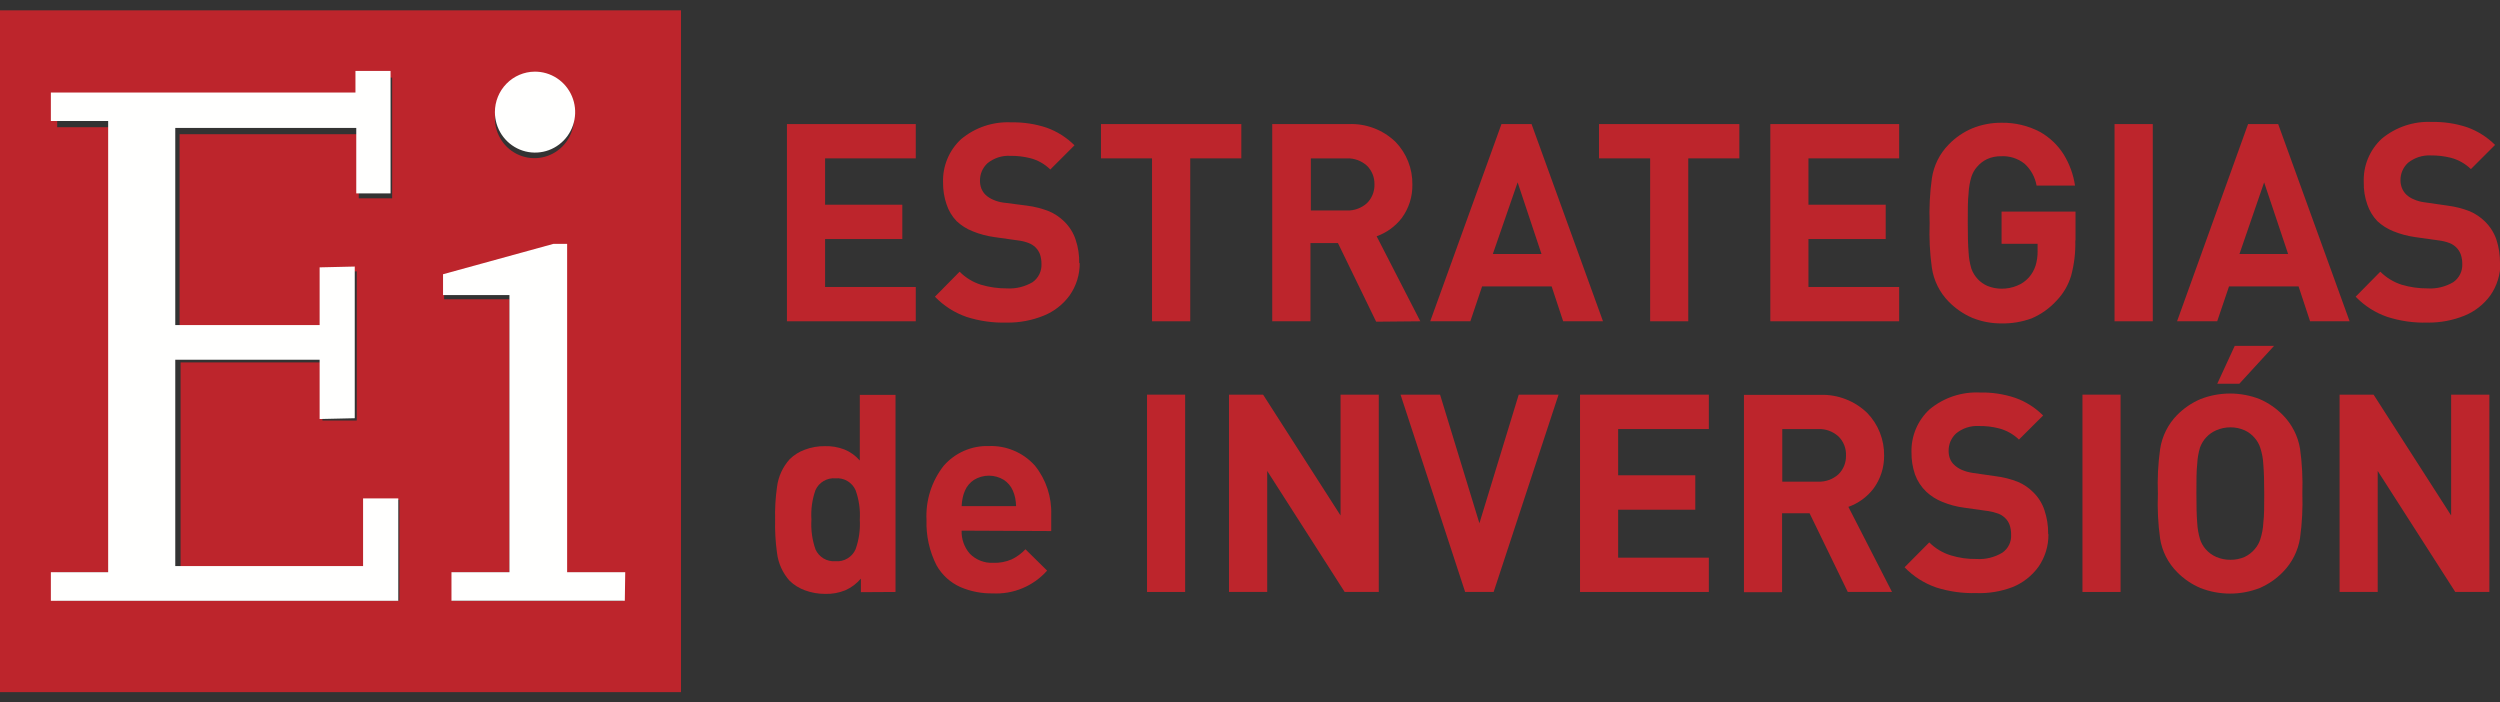
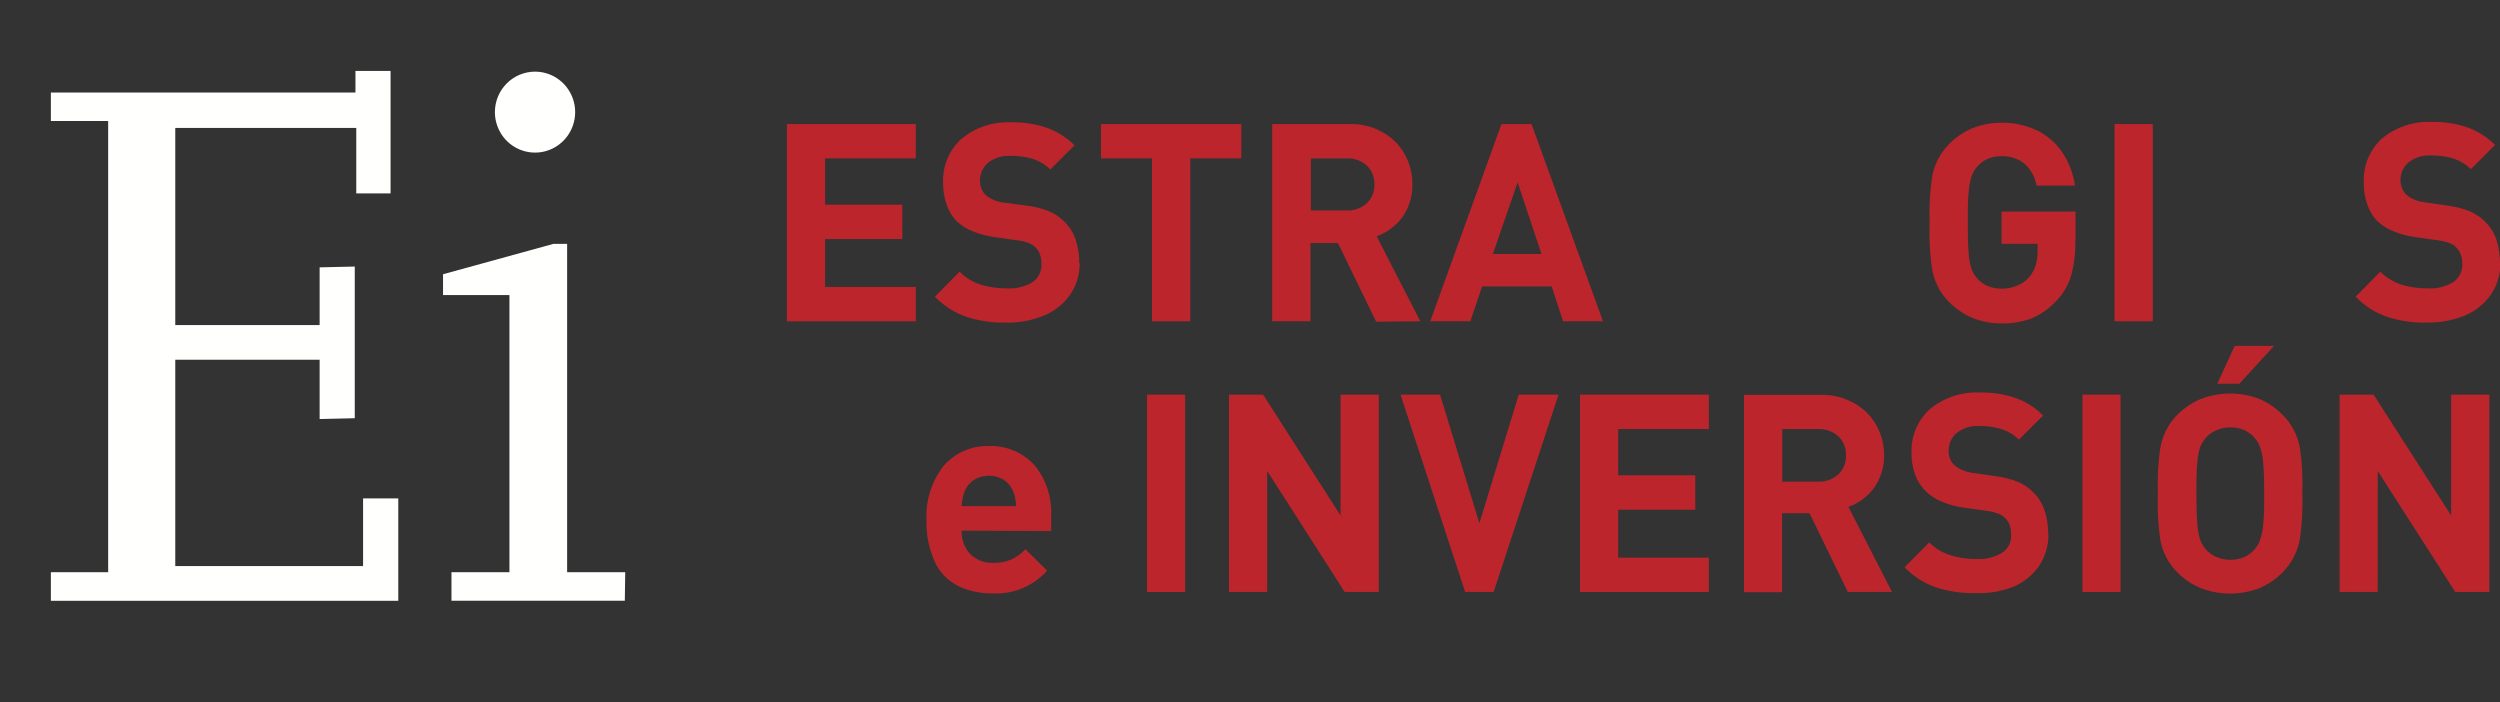
<svg xmlns="http://www.w3.org/2000/svg" width="121" height="34" viewBox="0 0 121 34" fill="none">
  <rect x="0" y="0" width="121" height="34" fill="#333333" stroke="none" />
  <g clip-path="url(#clip0_94_19)">
    <path d="M44.323 15.55V13.89H39.934V11.569H43.672V9.908H39.934V7.665H44.323V6.005H38.088V15.55H44.323Z" fill="#BD252C" />
    <path d="M52.233 12.744C52.243 12.353 52.184 11.963 52.058 11.593C51.947 11.26 51.757 10.959 51.505 10.716C51.294 10.509 51.047 10.343 50.776 10.227C50.429 10.091 50.067 9.999 49.698 9.952L48.557 9.805C48.39 9.783 48.226 9.737 48.072 9.668C47.939 9.612 47.816 9.534 47.708 9.438C47.614 9.347 47.541 9.237 47.494 9.115C47.451 8.999 47.43 8.876 47.431 8.752C47.428 8.592 47.459 8.434 47.521 8.287C47.584 8.14 47.677 8.008 47.795 7.9C48.105 7.649 48.495 7.521 48.892 7.543C49.219 7.538 49.546 7.576 49.863 7.655C50.229 7.749 50.564 7.938 50.835 8.204L52.005 7.033C51.624 6.653 51.164 6.363 50.66 6.181C50.107 5.997 49.528 5.91 48.946 5.922C48.064 5.877 47.198 6.167 46.518 6.735C46.231 6.999 46.005 7.323 45.854 7.684C45.703 8.045 45.631 8.434 45.644 8.826C45.639 9.189 45.696 9.55 45.814 9.894C45.913 10.196 46.079 10.473 46.299 10.702C46.524 10.913 46.786 11.079 47.071 11.191C47.413 11.331 47.77 11.427 48.135 11.476L49.276 11.637C49.452 11.657 49.625 11.7 49.791 11.764C49.911 11.811 50.022 11.881 50.116 11.97C50.215 12.068 50.292 12.187 50.339 12.318C50.386 12.467 50.409 12.622 50.407 12.778C50.415 12.949 50.38 13.119 50.305 13.272C50.23 13.425 50.119 13.557 49.98 13.655C49.603 13.879 49.169 13.984 48.732 13.959C48.31 13.961 47.889 13.902 47.484 13.782C47.092 13.66 46.735 13.443 46.445 13.15L45.251 14.36C45.678 14.804 46.204 15.14 46.785 15.34C47.413 15.54 48.069 15.632 48.727 15.614C49.341 15.622 49.95 15.508 50.519 15.276C51.019 15.074 51.453 14.735 51.772 14.296C52.094 13.837 52.264 13.287 52.257 12.724" fill="#BD252C" />
    <path d="M60.08 7.665V6.005H53.287V7.665H55.758V15.55H57.608V7.665H60.08Z" fill="#BD252C" />
    <path d="M68.743 15.55L66.63 11.436C67.107 11.265 67.527 10.961 67.84 10.56C68.188 10.09 68.371 9.516 68.359 8.929C68.365 8.548 68.295 8.17 68.155 7.816C68.015 7.462 67.807 7.139 67.543 6.867C67.243 6.578 66.889 6.353 66.501 6.205C66.113 6.057 65.7 5.989 65.285 6.005H61.576V15.55H63.426V11.764H64.756L66.606 15.57L68.743 15.55ZM66.524 8.929C66.528 9.097 66.498 9.264 66.435 9.42C66.373 9.576 66.279 9.717 66.159 9.835C65.892 10.073 65.545 10.2 65.188 10.188H63.445V7.665H65.188C65.545 7.653 65.892 7.779 66.159 8.018C66.279 8.136 66.373 8.278 66.436 8.435C66.498 8.592 66.528 8.76 66.524 8.929Z" fill="#BD252C" />
    <path d="M77.585 15.55L74.127 6.005H72.671L69.223 15.55H71.165L71.734 13.861H75.099L75.657 15.55H77.585ZM74.608 12.293H72.253L73.453 8.826L74.608 12.293Z" fill="#BD252C" />
-     <path d="M84.184 7.665V6.005H77.391V7.665H79.867V15.55H81.712V7.665H84.184Z" fill="#BD252C" />
-     <path d="M91.919 15.55V13.89H87.529V11.569H91.268V9.908H87.529V7.665H91.919V6.005H85.684V15.55H91.919Z" fill="#BD252C" />
    <path d="M100.455 11.637V10.241H96.876V11.799H98.62V12.161C98.623 12.395 98.59 12.628 98.523 12.852C98.455 13.068 98.343 13.266 98.192 13.434C98.037 13.607 97.844 13.741 97.629 13.826C97.39 13.925 97.135 13.975 96.876 13.973C96.644 13.972 96.413 13.928 96.197 13.841C96.016 13.763 95.854 13.649 95.719 13.504C95.585 13.36 95.481 13.19 95.415 13.004C95.337 12.744 95.291 12.476 95.279 12.205C95.25 11.857 95.24 11.382 95.24 10.78C95.24 10.178 95.24 9.698 95.279 9.355C95.292 9.086 95.337 8.819 95.415 8.561C95.471 8.38 95.566 8.213 95.692 8.072C95.826 7.914 95.991 7.788 96.177 7.699C96.391 7.604 96.623 7.557 96.857 7.562C97.263 7.54 97.663 7.667 97.984 7.92C98.292 8.198 98.499 8.572 98.571 8.983H100.431C100.352 8.447 100.165 7.934 99.882 7.474C99.593 7.016 99.194 6.639 98.722 6.377C98.152 6.08 97.518 5.931 96.876 5.941C96.387 5.937 95.902 6.03 95.449 6.215C95.026 6.395 94.643 6.658 94.322 6.989C93.881 7.435 93.593 8.012 93.502 8.635C93.403 9.352 93.367 10.076 93.395 10.8C93.367 11.521 93.403 12.244 93.502 12.96C93.593 13.582 93.881 14.159 94.322 14.605C94.648 14.936 95.034 15.201 95.459 15.384C95.909 15.566 96.391 15.658 96.876 15.653C97.373 15.663 97.867 15.58 98.333 15.408C98.793 15.212 99.205 14.918 99.542 14.546C99.867 14.209 100.107 13.797 100.242 13.346C100.392 12.79 100.461 12.214 100.445 11.637" fill="#BD252C" />
    <path d="M102.344 15.55H104.194V6.005H102.344V15.55Z" fill="#BD252C" />
-     <path d="M113.721 15.55L110.264 6.005H108.807L105.37 15.55H107.312L107.885 13.861H111.25L111.808 15.55H113.721ZM110.745 12.293H108.39L109.584 8.826L110.745 12.293Z" fill="#BD252C" />
    <path d="M121 12.744C121.005 12.353 120.946 11.964 120.825 11.593C120.71 11.261 120.519 10.96 120.267 10.716C120.056 10.509 119.809 10.343 119.539 10.227C119.192 10.091 118.83 9.999 118.461 9.952L117.344 9.791C117.166 9.77 116.993 9.722 116.829 9.649C116.695 9.595 116.572 9.517 116.465 9.418C116.371 9.327 116.299 9.217 116.251 9.095C116.207 8.98 116.184 8.857 116.183 8.733C116.18 8.573 116.211 8.414 116.274 8.267C116.337 8.12 116.43 7.988 116.547 7.881C116.859 7.63 117.251 7.503 117.65 7.523C117.977 7.519 118.303 7.557 118.621 7.636C118.986 7.732 119.32 7.92 119.592 8.184L120.762 7.014C120.38 6.635 119.921 6.344 119.417 6.162C118.864 5.978 118.285 5.89 117.703 5.902C116.822 5.859 115.956 6.149 115.275 6.715C114.987 6.982 114.76 7.309 114.609 7.674C114.459 8.038 114.39 8.431 114.406 8.826C114.398 9.189 114.456 9.551 114.576 9.894C114.677 10.196 114.843 10.472 115.062 10.702C115.287 10.911 115.549 11.077 115.834 11.191C116.175 11.33 116.532 11.425 116.897 11.476L118.043 11.637C118.219 11.658 118.392 11.701 118.558 11.764C118.677 11.811 118.786 11.881 118.878 11.97C118.979 12.066 119.056 12.185 119.102 12.318C119.152 12.466 119.177 12.622 119.174 12.778C119.182 12.949 119.146 13.119 119.07 13.273C118.995 13.426 118.882 13.557 118.742 13.655C118.365 13.879 117.931 13.985 117.494 13.959C117.072 13.961 116.652 13.902 116.246 13.782C115.855 13.658 115.499 13.441 115.207 13.15L114.013 14.36C114.442 14.805 114.969 15.141 115.552 15.34C116.18 15.54 116.836 15.633 117.494 15.614C118.108 15.621 118.717 15.507 119.286 15.276C119.784 15.072 120.215 14.733 120.534 14.296C120.854 13.836 121.024 13.287 121.02 12.724" fill="#BD252C" />
-     <path d="M43.343 28.651V19.111H41.614V22.289C41.409 22.052 41.151 21.868 40.861 21.751C40.562 21.638 40.243 21.584 39.924 21.594C39.593 21.59 39.263 21.648 38.953 21.765C38.679 21.864 38.429 22.021 38.22 22.226C37.885 22.598 37.671 23.064 37.608 23.563C37.533 24.091 37.503 24.625 37.516 25.159C37.503 25.697 37.533 26.234 37.608 26.766C37.669 27.268 37.883 27.738 38.22 28.113C38.433 28.317 38.686 28.473 38.963 28.573C39.274 28.687 39.602 28.745 39.934 28.744C40.266 28.755 40.596 28.697 40.905 28.573C41.199 28.445 41.459 28.25 41.667 28.005V28.661L43.343 28.651ZM41.614 25.15C41.643 25.637 41.574 26.125 41.41 26.585C41.328 26.771 41.19 26.927 41.016 27.03C40.842 27.134 40.64 27.18 40.439 27.163C40.237 27.18 40.036 27.134 39.861 27.03C39.687 26.927 39.55 26.771 39.468 26.585C39.308 26.124 39.242 25.636 39.273 25.15C39.241 24.666 39.307 24.181 39.468 23.724C39.55 23.539 39.688 23.384 39.862 23.282C40.036 23.179 40.238 23.133 40.439 23.151C40.64 23.133 40.841 23.179 41.015 23.282C41.189 23.384 41.327 23.539 41.41 23.724C41.574 24.18 41.644 24.666 41.614 25.15Z" fill="#BD252C" />
    <path d="M50.879 25.703V24.924C50.911 24.059 50.632 23.212 50.092 22.539C49.812 22.225 49.466 21.978 49.08 21.814C48.694 21.649 48.277 21.573 47.858 21.589C47.448 21.576 47.04 21.654 46.663 21.819C46.286 21.983 45.95 22.229 45.678 22.539C45.091 23.286 44.794 24.223 44.843 25.174C44.818 25.933 44.986 26.687 45.329 27.363C45.593 27.831 46 28.2 46.489 28.416C46.982 28.627 47.513 28.73 48.048 28.72C48.54 28.746 49.032 28.661 49.488 28.47C49.943 28.28 50.351 27.988 50.68 27.618L49.631 26.584C49.441 26.788 49.215 26.953 48.965 27.074C48.68 27.196 48.372 27.253 48.062 27.241C47.854 27.25 47.646 27.215 47.452 27.138C47.258 27.062 47.082 26.945 46.936 26.795C46.67 26.488 46.529 26.091 46.542 25.683L50.879 25.703ZM49.179 24.498H46.542C46.549 24.365 46.565 24.232 46.591 24.101C46.616 23.98 46.654 23.862 46.703 23.749C46.793 23.537 46.944 23.356 47.135 23.23C47.354 23.094 47.606 23.022 47.863 23.022C48.12 23.022 48.373 23.094 48.592 23.23C48.783 23.356 48.933 23.537 49.024 23.749C49.073 23.862 49.11 23.98 49.136 24.101C49.16 24.232 49.174 24.365 49.179 24.498Z" fill="#BD252C" />
    <path d="M55.516 28.651H57.361V19.101H55.516V28.651Z" fill="#BD252C" />
    <path d="M66.733 28.651V19.101H64.882V24.949L61.134 19.101H59.483V28.651H61.333V22.794L65.082 28.651H66.733Z" fill="#BD252C" />
    <path d="M75.434 19.101H73.506L71.603 25.326L69.699 19.101H67.786L70.913 28.651H72.292L75.434 19.101Z" fill="#BD252C" />
    <path d="M82.708 28.651V26.991H78.318V24.67H82.052V23.004H78.318V20.766H82.708V19.101H76.473V28.651H82.708Z" fill="#BD252C" />
    <path d="M91.574 28.651L89.462 24.532C89.94 24.363 90.359 24.059 90.671 23.656C91.015 23.193 91.197 22.628 91.191 22.049C91.196 21.669 91.126 21.29 90.986 20.937C90.846 20.583 90.638 20.26 90.375 19.988C90.075 19.698 89.721 19.471 89.333 19.321C88.945 19.17 88.532 19.099 88.117 19.111H84.407V28.661H86.252V24.841H87.583L89.433 28.651H91.574ZM89.346 22.049C89.35 22.219 89.32 22.387 89.257 22.544C89.193 22.701 89.098 22.843 88.977 22.96C88.709 23.199 88.362 23.325 88.005 23.313H86.262V20.766H88.005C88.362 20.752 88.71 20.879 88.977 21.119C89.1 21.238 89.197 21.383 89.261 21.544C89.325 21.704 89.353 21.877 89.346 22.049Z" fill="#BD252C" />
    <path d="M99.13 25.835C99.136 25.446 99.075 25.058 98.95 24.689C98.84 24.356 98.65 24.055 98.397 23.813C98.187 23.604 97.94 23.437 97.668 23.323C97.322 23.186 96.96 23.093 96.59 23.049L95.469 22.887C95.293 22.861 95.122 22.814 94.959 22.745C94.825 22.688 94.702 22.608 94.594 22.51C94.497 22.423 94.422 22.314 94.376 22.192C94.334 22.075 94.313 21.953 94.313 21.829C94.31 21.669 94.341 21.51 94.403 21.363C94.466 21.216 94.559 21.084 94.677 20.977C94.986 20.724 95.377 20.597 95.774 20.619C96.102 20.613 96.428 20.651 96.746 20.732C97.11 20.826 97.445 21.013 97.717 21.276L98.887 20.11C98.507 19.729 98.047 19.438 97.542 19.258C96.99 19.072 96.41 18.984 95.828 18.998C94.947 18.956 94.082 19.243 93.4 19.806C93.112 20.069 92.884 20.392 92.731 20.752C92.579 21.112 92.505 21.501 92.516 21.893C92.511 22.258 92.569 22.62 92.686 22.965C92.802 23.281 92.988 23.566 93.23 23.798C93.455 24.008 93.717 24.174 94.002 24.288C94.342 24.43 94.7 24.525 95.066 24.572L96.207 24.733C96.382 24.758 96.555 24.8 96.721 24.861C96.843 24.908 96.953 24.98 97.047 25.071C97.149 25.167 97.225 25.286 97.27 25.419C97.318 25.566 97.341 25.72 97.338 25.875C97.349 26.046 97.315 26.217 97.24 26.37C97.165 26.524 97.052 26.655 96.911 26.751C96.534 26.977 96.1 27.083 95.663 27.055C95.24 27.063 94.819 27.003 94.415 26.878C94.023 26.758 93.666 26.543 93.376 26.252L92.181 27.456C92.61 27.901 93.138 28.237 93.72 28.436C94.341 28.632 94.989 28.723 95.638 28.705C96.241 28.729 96.842 28.63 97.406 28.416C97.906 28.215 98.34 27.875 98.659 27.437C98.979 26.977 99.149 26.427 99.144 25.865" fill="#BD252C" />
    <path d="M100.791 28.651H102.636V19.101H100.791V28.651Z" fill="#BD252C" />
    <path d="M111.434 23.876C111.458 23.154 111.421 22.432 111.322 21.716C111.219 21.101 110.929 20.533 110.492 20.09C110.171 19.763 109.79 19.5 109.37 19.317C108.447 18.957 107.424 18.957 106.501 19.317C106.078 19.498 105.693 19.761 105.369 20.09C104.929 20.539 104.642 21.117 104.549 21.741C104.45 22.456 104.414 23.179 104.442 23.901C104.414 24.624 104.45 25.349 104.549 26.066C104.645 26.68 104.932 27.247 105.369 27.687C105.692 28.017 106.077 28.28 106.501 28.46C107.424 28.82 108.447 28.82 109.37 28.46C109.791 28.279 110.172 28.016 110.492 27.687C110.933 27.239 111.224 26.664 111.322 26.041C111.421 25.324 111.458 24.6 111.434 23.876ZM109.589 23.876C109.589 24.483 109.589 24.954 109.545 25.301C109.533 25.571 109.484 25.838 109.4 26.095C109.344 26.277 109.249 26.444 109.123 26.585C108.989 26.742 108.823 26.869 108.637 26.957C108.422 27.05 108.191 27.096 107.957 27.094C107.721 27.096 107.486 27.05 107.268 26.957C107.073 26.872 106.899 26.745 106.758 26.585C106.633 26.442 106.539 26.276 106.481 26.095C106.404 25.837 106.358 25.571 106.345 25.301C106.316 24.954 106.306 24.483 106.306 23.876C106.306 23.269 106.306 22.799 106.345 22.456C106.358 22.185 106.403 21.917 106.481 21.658C106.549 21.472 106.653 21.302 106.789 21.159C106.924 21.015 107.087 20.902 107.268 20.825C107.486 20.73 107.72 20.682 107.957 20.683C108.191 20.682 108.423 20.73 108.637 20.825C108.824 20.91 108.99 21.035 109.123 21.192C109.248 21.334 109.343 21.501 109.4 21.682C109.484 21.94 109.533 22.209 109.545 22.48C109.574 22.823 109.589 23.298 109.589 23.901" fill="#BD252C" />
    <path d="M120.485 28.651V19.101H118.635V24.949L114.882 19.101H113.236V28.651H115.081V22.794L118.835 28.651H120.485Z" fill="#BD252C" />
-     <path d="M26.653 12.049H27.377V27.721H30.149V29.082H21.895V27.706H24.662V14.483H21.496V13.474L26.653 12.049ZM25.866 3.796C26.245 3.796 26.615 3.909 26.929 4.121C27.244 4.333 27.489 4.635 27.634 4.987C27.779 5.34 27.817 5.728 27.743 6.102C27.669 6.477 27.487 6.82 27.219 7.09C26.952 7.36 26.611 7.544 26.24 7.618C25.869 7.693 25.484 7.655 25.134 7.508C24.785 7.362 24.486 7.115 24.276 6.798C24.066 6.48 23.953 6.107 23.953 5.726C23.955 5.214 24.157 4.724 24.515 4.363C24.874 4.001 25.36 3.797 25.866 3.796ZM17.32 3.757H18.981V9.6H17.364V6.495H8.692V15.908H15.606V13.136H17.267V20.355H15.606V17.539H8.74V27.437H17.675V24.2H19.331V29.068H2.768V27.706H5.497V6.157H2.768V4.78H17.335L17.32 3.757ZM0 33.5H32.961V0.5H0V33.5Z" fill="#BD252C" />
    <path d="M107.316 18.572L108.161 16.74H110.065L108.385 18.572H107.316Z" fill="#BD252C" />
    <path d="M19.277 29.078H2.462V27.696H5.235V5.858H2.462V4.477H17.204V3.434H18.903V9.36H17.243V6.191H8.483V15.732H15.47V12.94L17.17 12.901V20.242L15.47 20.281V17.411H8.483V27.398H17.573V24.121H19.277V29.078Z" fill="#FFFFFE" />
    <path d="M30.241 29.077H21.851V27.696H24.657V14.282H21.443V13.273L26.784 11.804H27.449V27.696H30.261L30.241 29.077ZM25.871 3.468C26.256 3.463 26.634 3.574 26.957 3.786C27.279 3.998 27.532 4.303 27.683 4.66C27.834 5.018 27.876 5.412 27.803 5.794C27.731 6.176 27.548 6.527 27.278 6.803C27.007 7.08 26.661 7.269 26.284 7.346C25.906 7.424 25.514 7.387 25.158 7.239C24.802 7.092 24.497 6.84 24.282 6.518C24.068 6.195 23.953 5.815 23.953 5.427C23.953 4.911 24.155 4.415 24.515 4.049C24.875 3.682 25.364 3.473 25.876 3.468H25.871Z" fill="#FFFFFE" />
  </g>
  <defs>
    <clipPath id="clip0_94_19">
      <rect width="121" height="33" fill="white" transform="translate(0 0.5)" />
    </clipPath>
  </defs>
</svg>